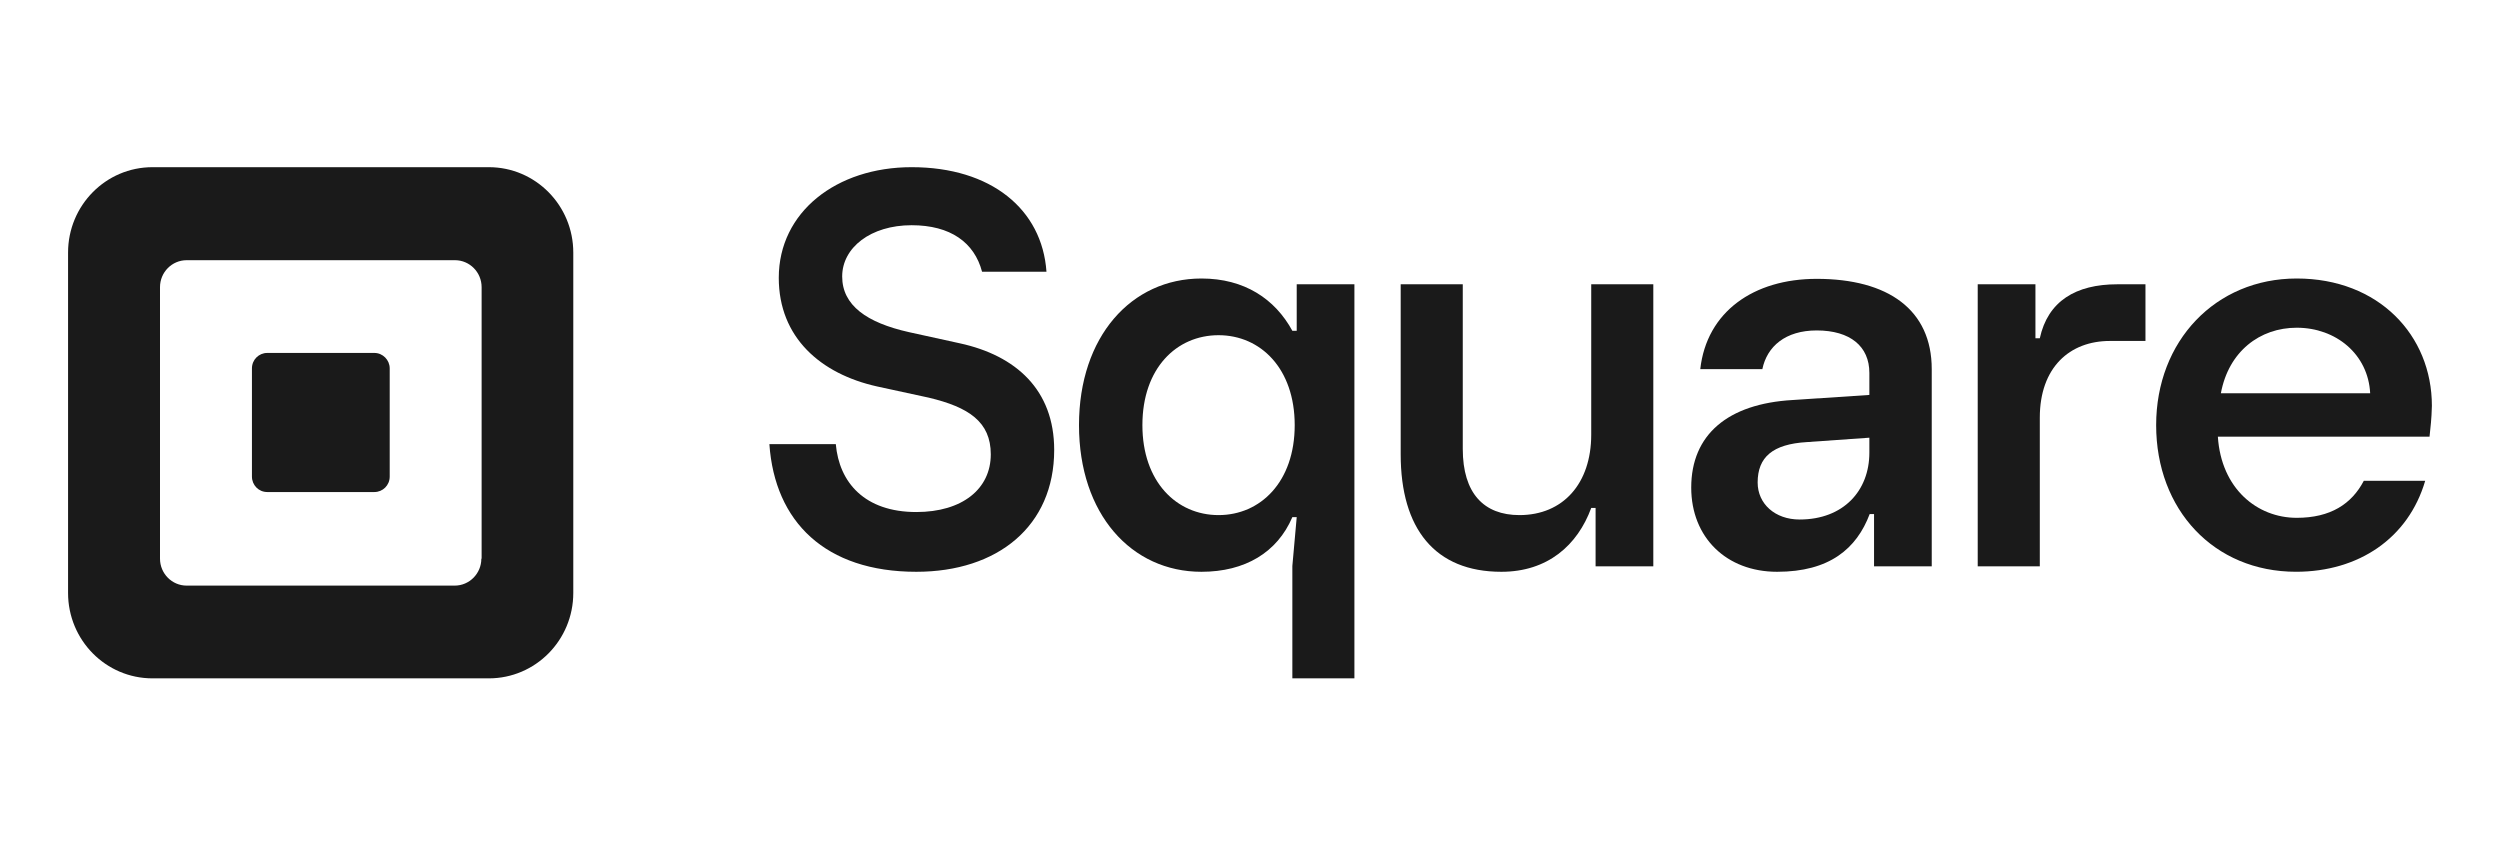
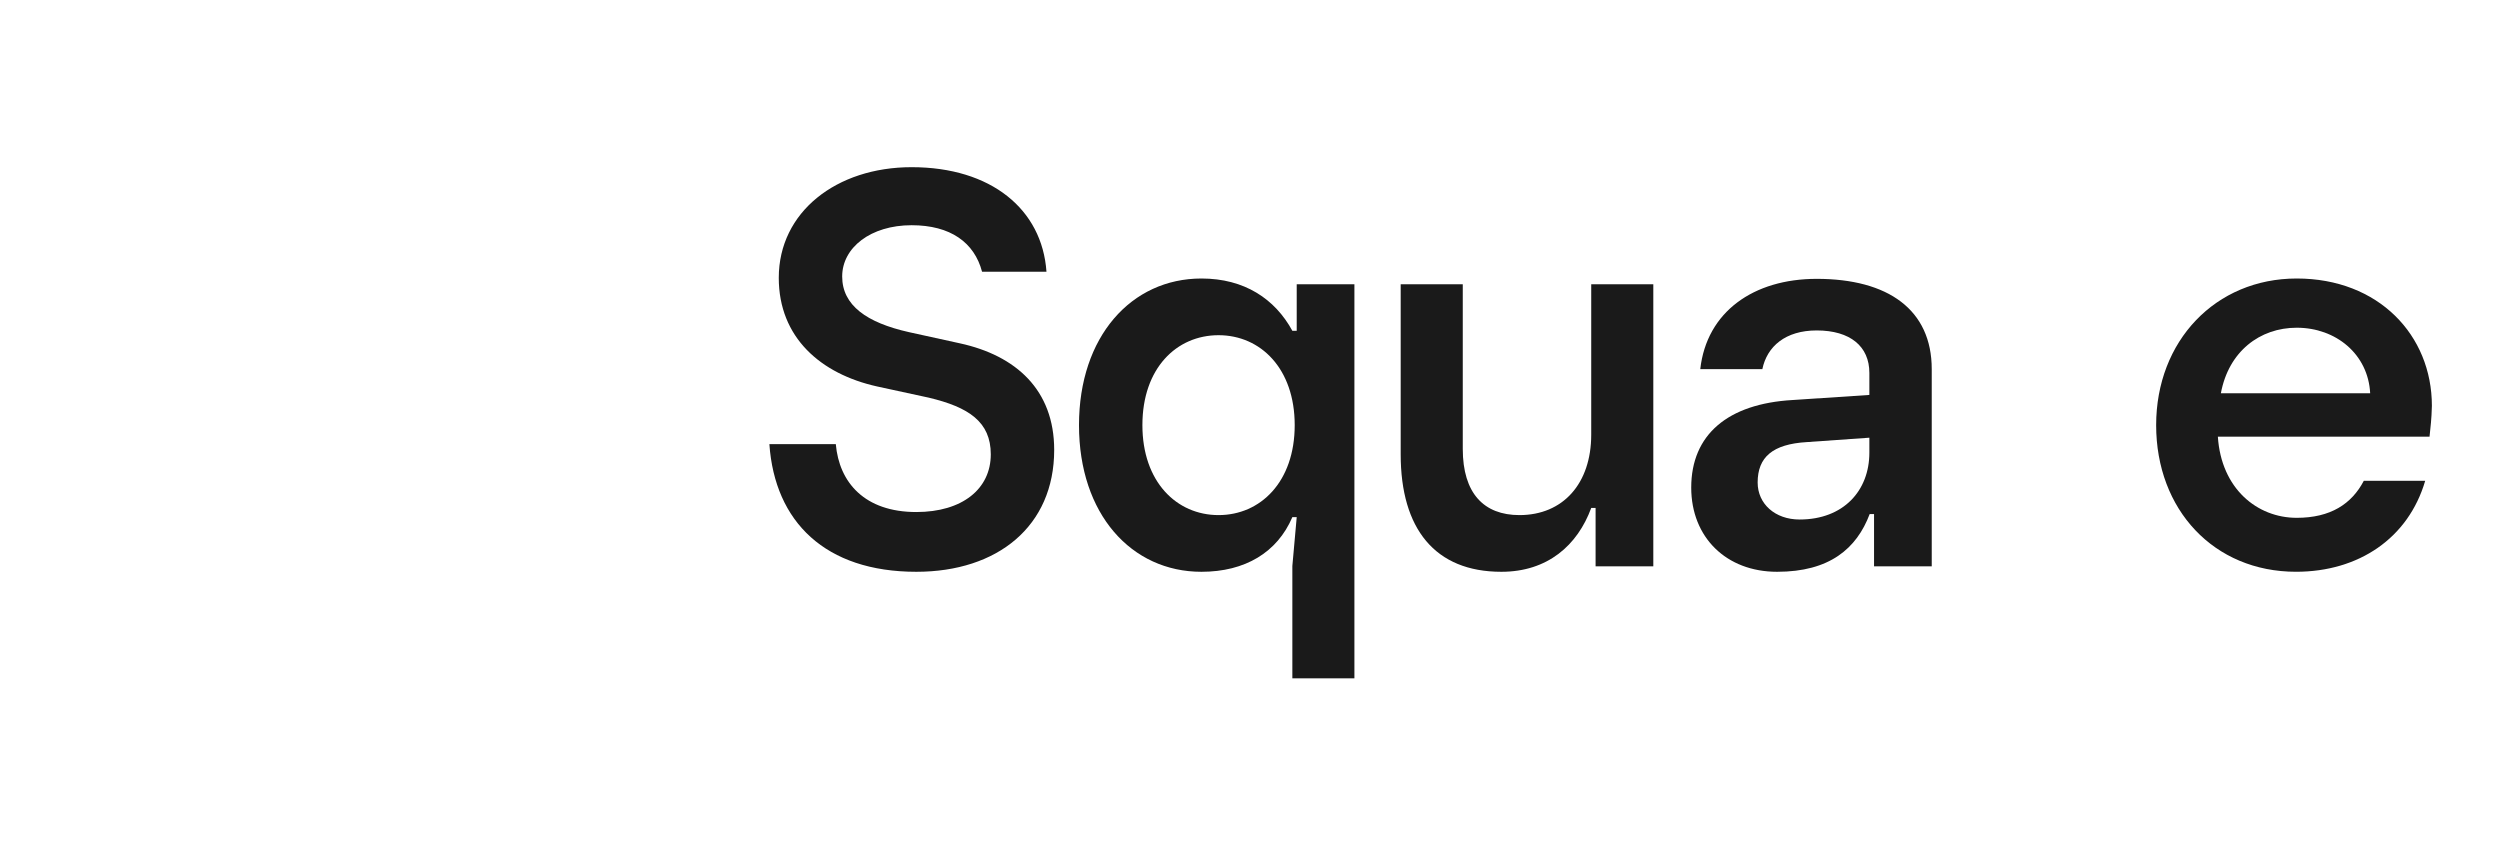
<svg xmlns="http://www.w3.org/2000/svg" width="102" height="35" viewBox="0 0 102 35" fill="none">
-   <path d="M19.945 6.821H6.222C4.318 6.821 2.777 8.38 2.777 10.306V24.192C2.777 26.118 4.318 27.677 6.222 27.677H19.945C21.848 27.677 23.39 26.118 23.39 24.192V10.306C23.39 8.38 21.848 6.821 19.945 6.821ZM19.639 22.793C19.639 23.4 19.151 23.893 18.551 23.893H7.616C7.015 23.893 6.528 23.4 6.528 22.793V11.717C6.528 11.109 7.015 10.616 7.616 10.616H18.562C19.163 10.616 19.65 11.109 19.65 11.717V22.793H19.639Z" fill="#1A1A1A" />
-   <path d="M10.902 20.075C10.551 20.075 10.279 19.789 10.279 19.445V15.03C10.279 14.675 10.563 14.4 10.902 14.4H15.277C15.617 14.4 15.9 14.686 15.9 15.03V19.445C15.9 19.8 15.617 20.075 15.277 20.075H10.902Z" fill="#1A1A1A" />
  <path d="M31.391 18.121H34.101C34.237 19.686 35.278 20.891 37.385 20.891C39.261 20.891 40.424 19.95 40.424 18.537C40.424 17.207 39.521 16.612 37.892 16.224L35.784 15.767C33.485 15.255 31.774 13.773 31.774 11.335C31.774 8.649 34.128 6.821 37.194 6.821C40.438 6.821 42.518 8.538 42.696 11.086H40.068C39.753 9.895 38.782 9.189 37.194 9.189C35.524 9.189 34.361 10.103 34.361 11.28C34.361 12.457 35.36 13.164 37.084 13.551L39.165 14.008C41.45 14.507 43.011 15.906 43.011 18.357C43.011 21.473 40.698 23.329 37.385 23.329C33.676 23.329 31.61 21.293 31.391 18.121Z" fill="#1A1A1A" />
  <path d="M52.728 27.663V23.093L52.906 21.099H52.728C52.112 22.539 50.798 23.329 49.019 23.329C46.159 23.329 44.023 20.974 44.023 17.346C44.023 13.731 46.159 11.363 49.019 11.363C50.771 11.363 52.017 12.194 52.728 13.496H52.906V11.599H55.26V27.677H52.728V27.663ZM52.824 17.346C52.824 15.033 51.428 13.676 49.717 13.676C48.006 13.676 46.61 15.019 46.61 17.346C46.61 19.659 48.006 21.016 49.717 21.016C51.428 21.016 52.824 19.659 52.824 17.346Z" fill="#1A1A1A" />
  <path d="M57.148 18.537V11.599H59.681V18.315C59.681 20.13 60.543 21.016 61.994 21.016C63.773 21.016 64.922 19.728 64.922 17.734V11.599H67.455V23.107H65.1V20.725H64.922C64.361 22.248 63.143 23.329 61.255 23.329C58.544 23.329 57.148 21.57 57.148 18.537Z" fill="#1A1A1A" />
  <path d="M69.002 19.894C69.002 17.734 70.494 16.474 73.135 16.321L76.27 16.113V15.213C76.27 14.133 75.49 13.482 74.121 13.482C72.848 13.482 72.095 14.133 71.904 15.061H69.371C69.632 12.72 71.548 11.377 74.121 11.377C77.036 11.377 78.815 12.637 78.815 15.061V23.107H76.461V20.974H76.283C75.749 22.387 74.641 23.329 72.506 23.329C70.439 23.329 69.002 21.93 69.002 19.894ZM76.27 18.468V17.858L73.71 18.038C72.328 18.122 71.712 18.648 71.712 19.686C71.712 20.559 72.424 21.196 73.423 21.196C75.216 21.196 76.27 20.019 76.27 18.468Z" fill="#1A1A1A" />
-   <path d="M80.691 23.107V11.599H83.046V13.801H83.224C83.552 12.291 84.688 11.599 86.385 11.599H87.535V13.911H86.084C84.442 13.911 83.224 14.992 83.224 17.041V23.107H80.691Z" fill="#1A1A1A" />
  <path d="M99.125 17.817H90.489C90.626 19.936 92.09 21.127 93.706 21.127C95.088 21.127 95.95 20.559 96.443 19.617H98.948C98.263 21.957 96.237 23.328 93.678 23.328C90.325 23.328 87.971 20.794 87.971 17.346C87.971 13.911 90.393 11.363 93.706 11.363C97.045 11.363 99.221 13.676 99.221 16.556C99.207 17.124 99.166 17.415 99.125 17.817ZM96.703 16.044C96.621 14.451 95.307 13.371 93.706 13.371C92.2 13.371 90.927 14.341 90.612 16.044H96.703Z" fill="#1A1A1A" />
</svg>